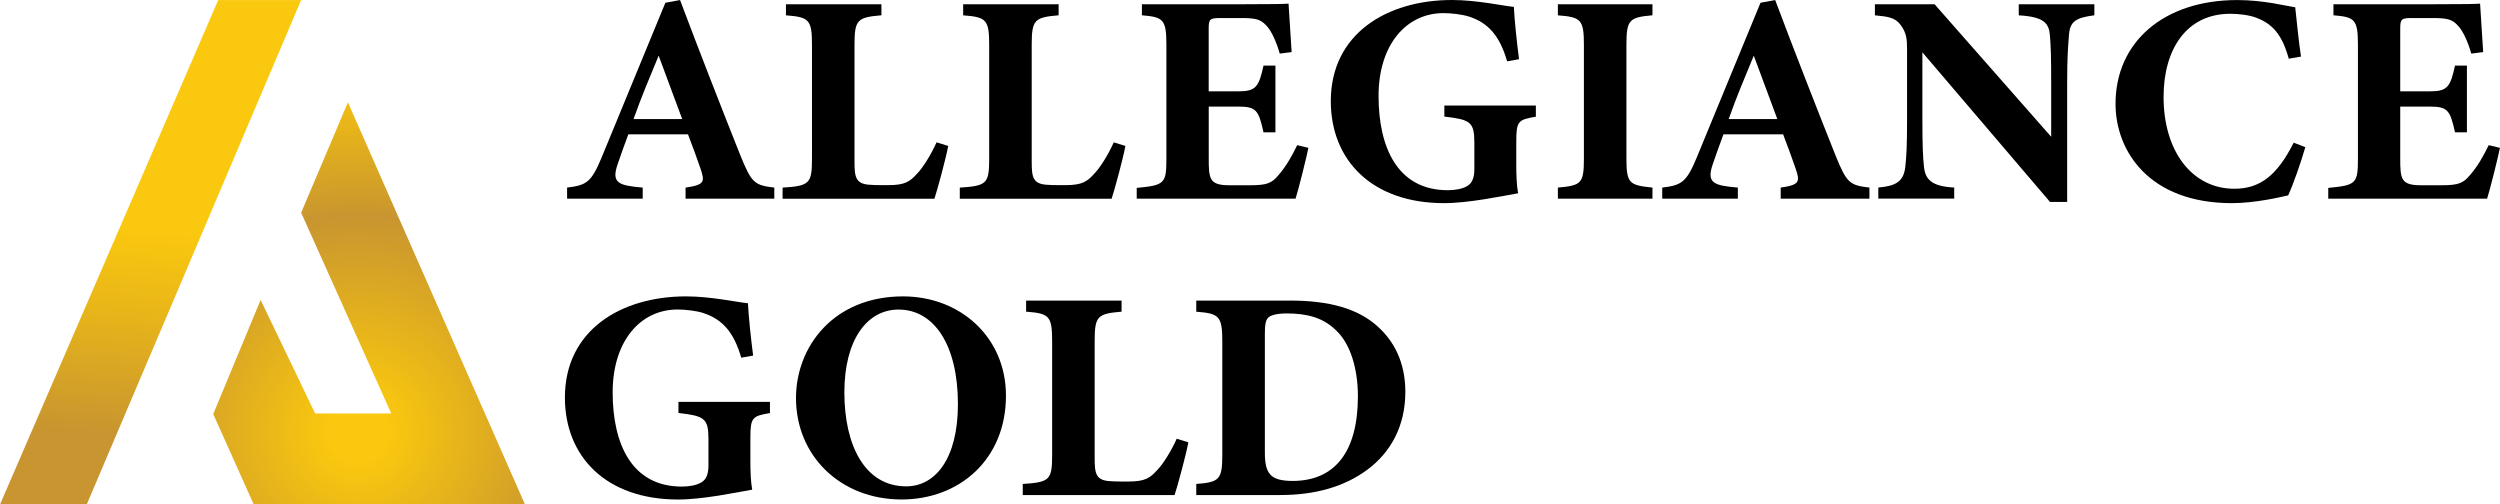
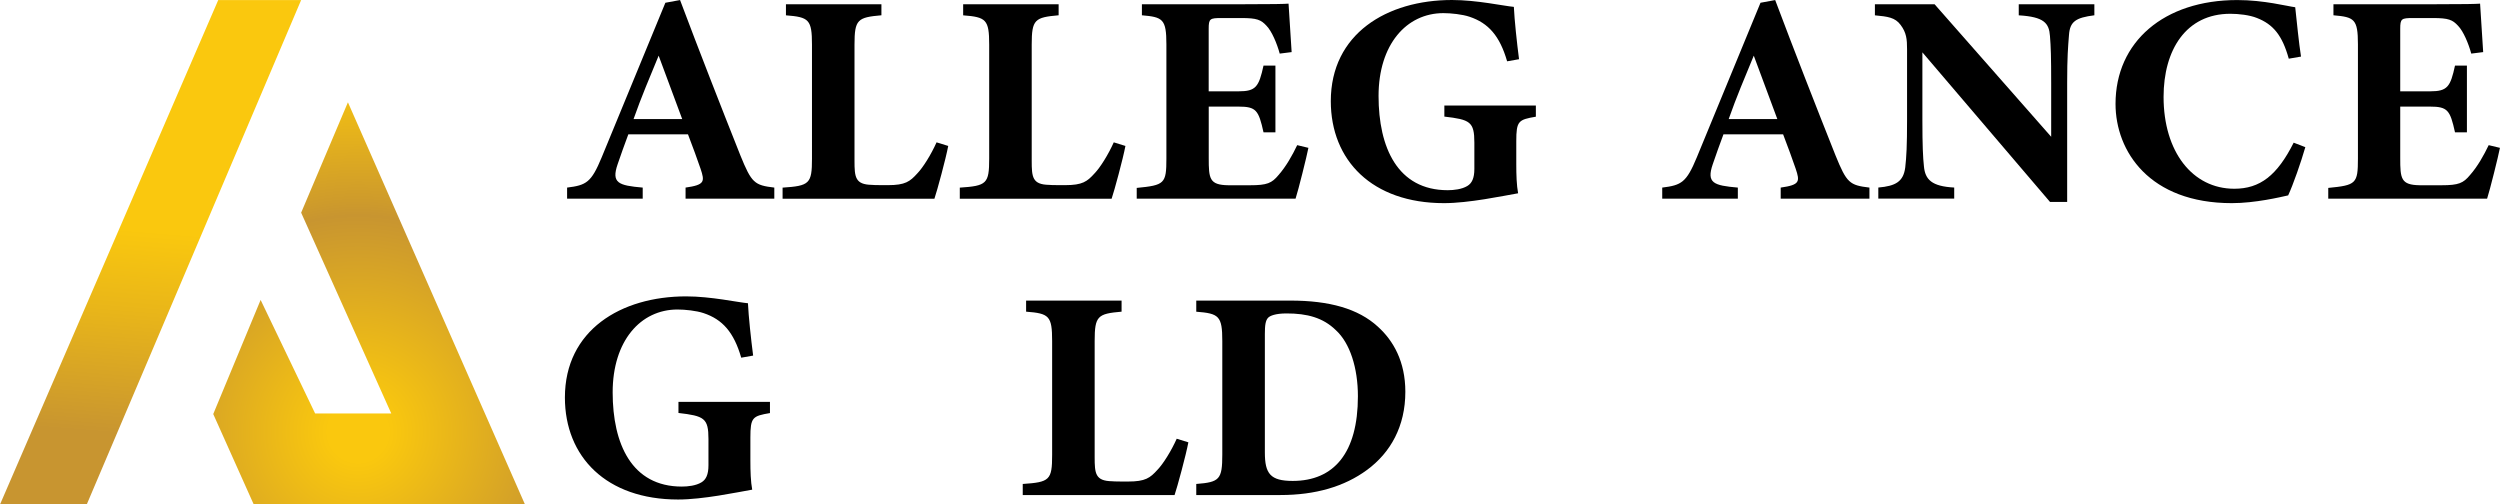
<svg xmlns="http://www.w3.org/2000/svg" id="Layer_1" viewBox="0 0 534.96 107.95">
  <defs>
    <style>.cls-1{fill:url(#radial-gradient);}.cls-2{fill:url(#linear-gradient);}</style>
    <linearGradient id="linear-gradient" x1="29.03" y1="16.84" x2="32.59" y2="60.61" gradientTransform="translate(0 110.02) scale(1 -1)" gradientUnits="userSpaceOnUse">
      <stop offset="0" stop-color="#c89530" />
      <stop offset=".61" stop-color="#e9b619" />
      <stop offset="1" stop-color="#fac80e" />
    </linearGradient>
    <radialGradient id="radial-gradient" cx="76.63" cy="17.6" fx="76.63" fy="17.6" r="79.89" gradientTransform="translate(0 110.02) scale(1 -1)" gradientUnits="userSpaceOnUse">
      <stop offset=".08" stop-color="#fac80e" />
      <stop offset=".58" stop-color="#c89530" />
      <stop offset=".62" stop-color="#ce9b2b" />
      <stop offset=".87" stop-color="#eebb16" />
      <stop offset="1" stop-color="#fac80e" />
    </radialGradient>
  </defs>
  <g id="Layer_1-2">
    <g>
      <polygon class="cls-2" points="46.7 .01 0 107.95 18.56 107.95 64.44 .01 46.7 .01" />
      <polygon class="cls-1" points="74.45 21.89 64.44 45.51 83.72 88.47 67.43 88.47 55.77 64.18 45.63 88.6 54.3 107.95 92.46 107.95 111.14 107.95 112.34 107.95 74.45 21.89" />
    </g>
  </g>
  <g id="Layer_2">
    <g>
      <path d="M164.76,88.39c-3.73,.64-4.19,.9-4.19,5.25v4.93c0,2.3,.07,4.48,.39,6.21-3.34,.58-10.54,2.11-15.85,2.11-15.39,0-24.23-9.15-24.23-21.83,0-14.4,11.99-21.64,25.94-21.64,5.31,0,11.07,1.28,13.23,1.47,.13,2.82,.65,7.68,1.11,11.2l-2.55,.45c-1.57-5.44-4-8.19-8.06-9.54-1.51-.51-3.93-.77-5.57-.77-7.92,0-13.88,6.72-13.88,17.73s4.06,20.16,14.8,20.16c1.31,0,3.01-.19,4.19-.9,.98-.58,1.51-1.66,1.51-3.65v-5.63c0-4.48-.92-4.93-6.42-5.57v-2.37h19.58v2.39Z" />
-       <path d="M193.25,63.42c12.12,0,22.01,8.64,22.01,21.25,0,13.63-9.96,22.21-22.33,22.21-13.1,0-22.6-9.35-22.6-21.7,0-10.95,7.99-21.76,22.92-21.76h0Zm-.98,2.82c-6.68,0-11.59,6.4-11.59,17.73s4.39,20.1,13.23,20.1c6.22,0,11.07-5.89,11.07-17.6,0-12.67-5.11-20.23-12.71-20.23Z" />
      <path d="M254.29,94.66c-.52,2.75-2.36,9.54-2.95,11.27h-32.49v-2.37c5.76-.38,6.29-.83,6.29-6.21v-24.39c0-5.38-.65-5.89-5.57-6.27v-2.37h20.43v2.37c-5.11,.45-5.76,.9-5.76,6.27v24.84c0,3.52,.13,5.12,3.73,5.18,.13,.06,3.14,.06,3.41,.06,3.73,0,4.72-.77,6.29-2.5,1.24-1.28,2.95-4.03,4.13-6.66l2.49,.77h0Z" />
      <path d="M276.1,64.32c8.38,0,14.54,1.73,18.73,5.57,3.34,3.01,5.89,7.49,5.89,13.95,0,7.36-3.14,12.99-8.19,16.71-4.85,3.58-11.07,5.38-18.54,5.38h-18.01v-2.37c4.98-.38,5.57-.96,5.57-6.27v-24.32c0-5.38-.72-5.89-5.57-6.27v-2.37h20.12Zm-5.44,32.51c0,4.54,1.18,6.08,5.96,6.08,8.84,0,13.95-6.02,13.95-18.11,0-6.08-1.7-11.39-4.72-14.15-2.75-2.69-6.16-3.58-10.54-3.58-2.42,0-3.54,.51-3.93,.9-.59,.58-.72,1.66-.72,3.52v25.35h0Z" />
    </g>
  </g>
  <g id="Layer_3">
    <g>
      <path d="M146.7,42.51v-2.37c4.13-.58,4.13-1.28,3.21-4.03-.66-1.92-1.7-4.8-2.69-7.36h-12.77c-.72,1.98-1.64,4.42-2.29,6.4-1.38,4.03,.2,4.54,5.37,4.99v2.37h-16.18v-2.37c4.13-.51,5.17-1.09,7.4-6.47L142.38,.59,145.52,.01c4.19,11.14,8.65,22.53,12.9,33.22,2.42,5.95,3.01,6.4,7.27,6.91v2.37h-18.99Zm-5.76-30.6c-1.9,4.61-3.73,8.9-5.37,13.57h10.41l-5.04-13.57h0Z" />
      <path d="M202.9,31.25c-.52,2.75-2.36,9.54-2.95,11.27h-32.49v-2.37c5.76-.38,6.29-.83,6.29-6.21V9.55c0-5.38-.66-5.89-5.57-6.27V.91h20.43V3.27c-5.11,.45-5.76,.9-5.76,6.27v24.84c0,3.52,.13,5.12,3.73,5.18,.13,.06,3.14,.06,3.41,.06,3.73,0,4.72-.77,6.29-2.5,1.24-1.28,2.95-4.03,4.13-6.66l2.49,.77v.02Z" />
      <path d="M240.82,31.25c-.52,2.75-2.36,9.54-2.95,11.27h-32.49v-2.37c5.76-.38,6.29-.83,6.29-6.21V9.55c0-5.38-.66-5.89-5.57-6.27V.91h20.43V3.27c-5.11,.45-5.76,.9-5.76,6.27v24.84c0,3.52,.13,5.12,3.73,5.18,.13,.06,3.14,.06,3.41,.06,3.73,0,4.72-.77,6.29-2.5,1.24-1.28,2.95-4.03,4.13-6.66l2.49,.77v.02Z" />
      <path d="M279.98,31.63c-.33,1.73-2.16,9.09-2.75,10.88h-33.99v-2.3c5.96-.58,6.35-.9,6.35-6.27V9.48c0-5.44-.79-5.82-5.24-6.21V.91h21.29c6.88,0,9.17-.06,10.09-.13,.07,1.15,.39,6.4,.66,10.37l-2.55,.32c-.59-2.18-1.7-4.8-2.82-5.95-1.18-1.28-2.03-1.66-5.37-1.66h-4.26c-2.49,0-2.75,.13-2.75,2.3v13.38h6.42c3.67,0,4.32-.96,5.31-5.5h2.55v14.27h-2.55c-1.05-4.74-1.57-5.5-5.37-5.5h-6.35v11.01c0,4.42,.13,5.76,4.19,5.82h4.65c3.67,0,4.65-.45,6.09-2.18,1.64-1.86,2.95-4.22,4-6.4l2.42,.58h-.02Z" />
      <path d="M328.65,24.97c-3.73,.64-4.19,.9-4.19,5.25v4.93c0,2.3,.07,4.48,.39,6.21-3.34,.58-10.54,2.11-15.85,2.11-15.39,0-24.23-9.15-24.23-21.83,0-14.4,11.99-21.64,25.94-21.64,5.31,0,11.07,1.28,13.23,1.47,.13,2.82,.65,7.68,1.11,11.2l-2.55,.45c-1.57-5.44-4-8.19-8.06-9.54-1.51-.51-3.93-.77-5.57-.77-7.92,0-13.88,6.72-13.88,17.73s4.06,20.16,14.8,20.16c1.31,0,3.01-.19,4.19-.9,.98-.58,1.51-1.66,1.51-3.65v-5.63c0-4.48-.92-4.93-6.42-5.57v-2.37h19.58v2.39Z" />
-       <path d="M333.36,42.51v-2.37c4.98-.45,5.57-.83,5.57-6.21V9.55c0-5.38-.65-5.89-5.57-6.27V.91h20.24V3.27c-4.91,.45-5.57,.9-5.57,6.27v24.39c0,5.31,.59,5.7,5.57,6.21v2.37s-20.24,0-20.24,0Z" />
      <path d="M381.04,42.51v-2.37c4.13-.58,4.13-1.28,3.21-4.03-.66-1.92-1.7-4.8-2.69-7.36h-12.77c-.72,1.98-1.64,4.42-2.29,6.4-1.38,4.03,.2,4.54,5.37,4.99v2.37h-16.18v-2.37c4.13-.51,5.17-1.09,7.4-6.47L376.72,.59l3.14-.58c4.19,11.14,8.65,22.53,12.9,33.22,2.42,5.95,3.01,6.4,7.27,6.91v2.37h-18.99Zm-5.76-30.6c-1.9,4.61-3.73,8.9-5.37,13.57h10.41l-5.04-13.57Z" />
      <path d="M448.17,3.27c-4,.51-5.24,1.34-5.44,4.22-.2,2.5-.39,4.67-.39,10.24v25.48h-3.67l-27.31-32.01v14.47c0,5.57,.13,8.07,.33,9.92,.26,2.82,1.64,4.29,6.48,4.54v2.37h-16.24v-2.37c3.73-.32,5.37-1.28,5.76-4.29,.26-2.3,.39-4.61,.39-10.18V10.51c0-2.11-.13-3.52-1.38-5.18-1.18-1.6-2.75-1.79-5.5-2.05V.91h12.77l24.95,28.36v-11.52c0-5.57-.07-7.68-.26-10.05-.2-2.75-1.24-4.1-6.68-4.42V.91h16.18V3.27h.01Z" />
      <path d="M493.3,31.5c-.92,3.2-2.62,8.07-3.67,10.31-1.7,.38-7.07,1.66-12.05,1.66-17.62,0-24.89-11.07-24.89-21.25C452.69,8.97,463.04,.01,478.76,.01c5.7,0,10.74,1.34,12.38,1.54,.33,3.01,.79,7.75,1.24,10.56l-2.62,.45c-1.38-4.99-3.34-7.36-6.81-8.71-1.57-.64-3.93-.9-5.7-.9-9.5,0-14.28,7.75-14.28,17.79,0,11.71,6.16,19.65,15.13,19.65,5.5,0,9.17-2.82,12.71-9.86l2.49,.96h0Z" />
      <path d="M534.95,31.63c-.33,1.73-2.16,9.09-2.75,10.88h-33.99v-2.3c5.96-.58,6.35-.9,6.35-6.27V9.48c0-5.44-.79-5.82-5.24-6.21V.91h21.29c6.88,0,9.17-.06,10.09-.13,.07,1.15,.39,6.4,.66,10.37l-2.55,.32c-.59-2.18-1.7-4.8-2.82-5.95-1.18-1.28-2.03-1.66-5.37-1.66h-4.26c-2.49,0-2.75,.13-2.75,2.3v13.38h6.42c3.67,0,4.32-.96,5.3-5.5h2.55v14.27h-2.55c-1.05-4.74-1.57-5.5-5.37-5.5h-6.35v11.01c0,4.42,.13,5.76,4.19,5.82h4.65c3.67,0,4.65-.45,6.09-2.18,1.64-1.86,2.95-4.22,4-6.4l2.42,.58h-.01Z" />
    </g>
  </g>
</svg>